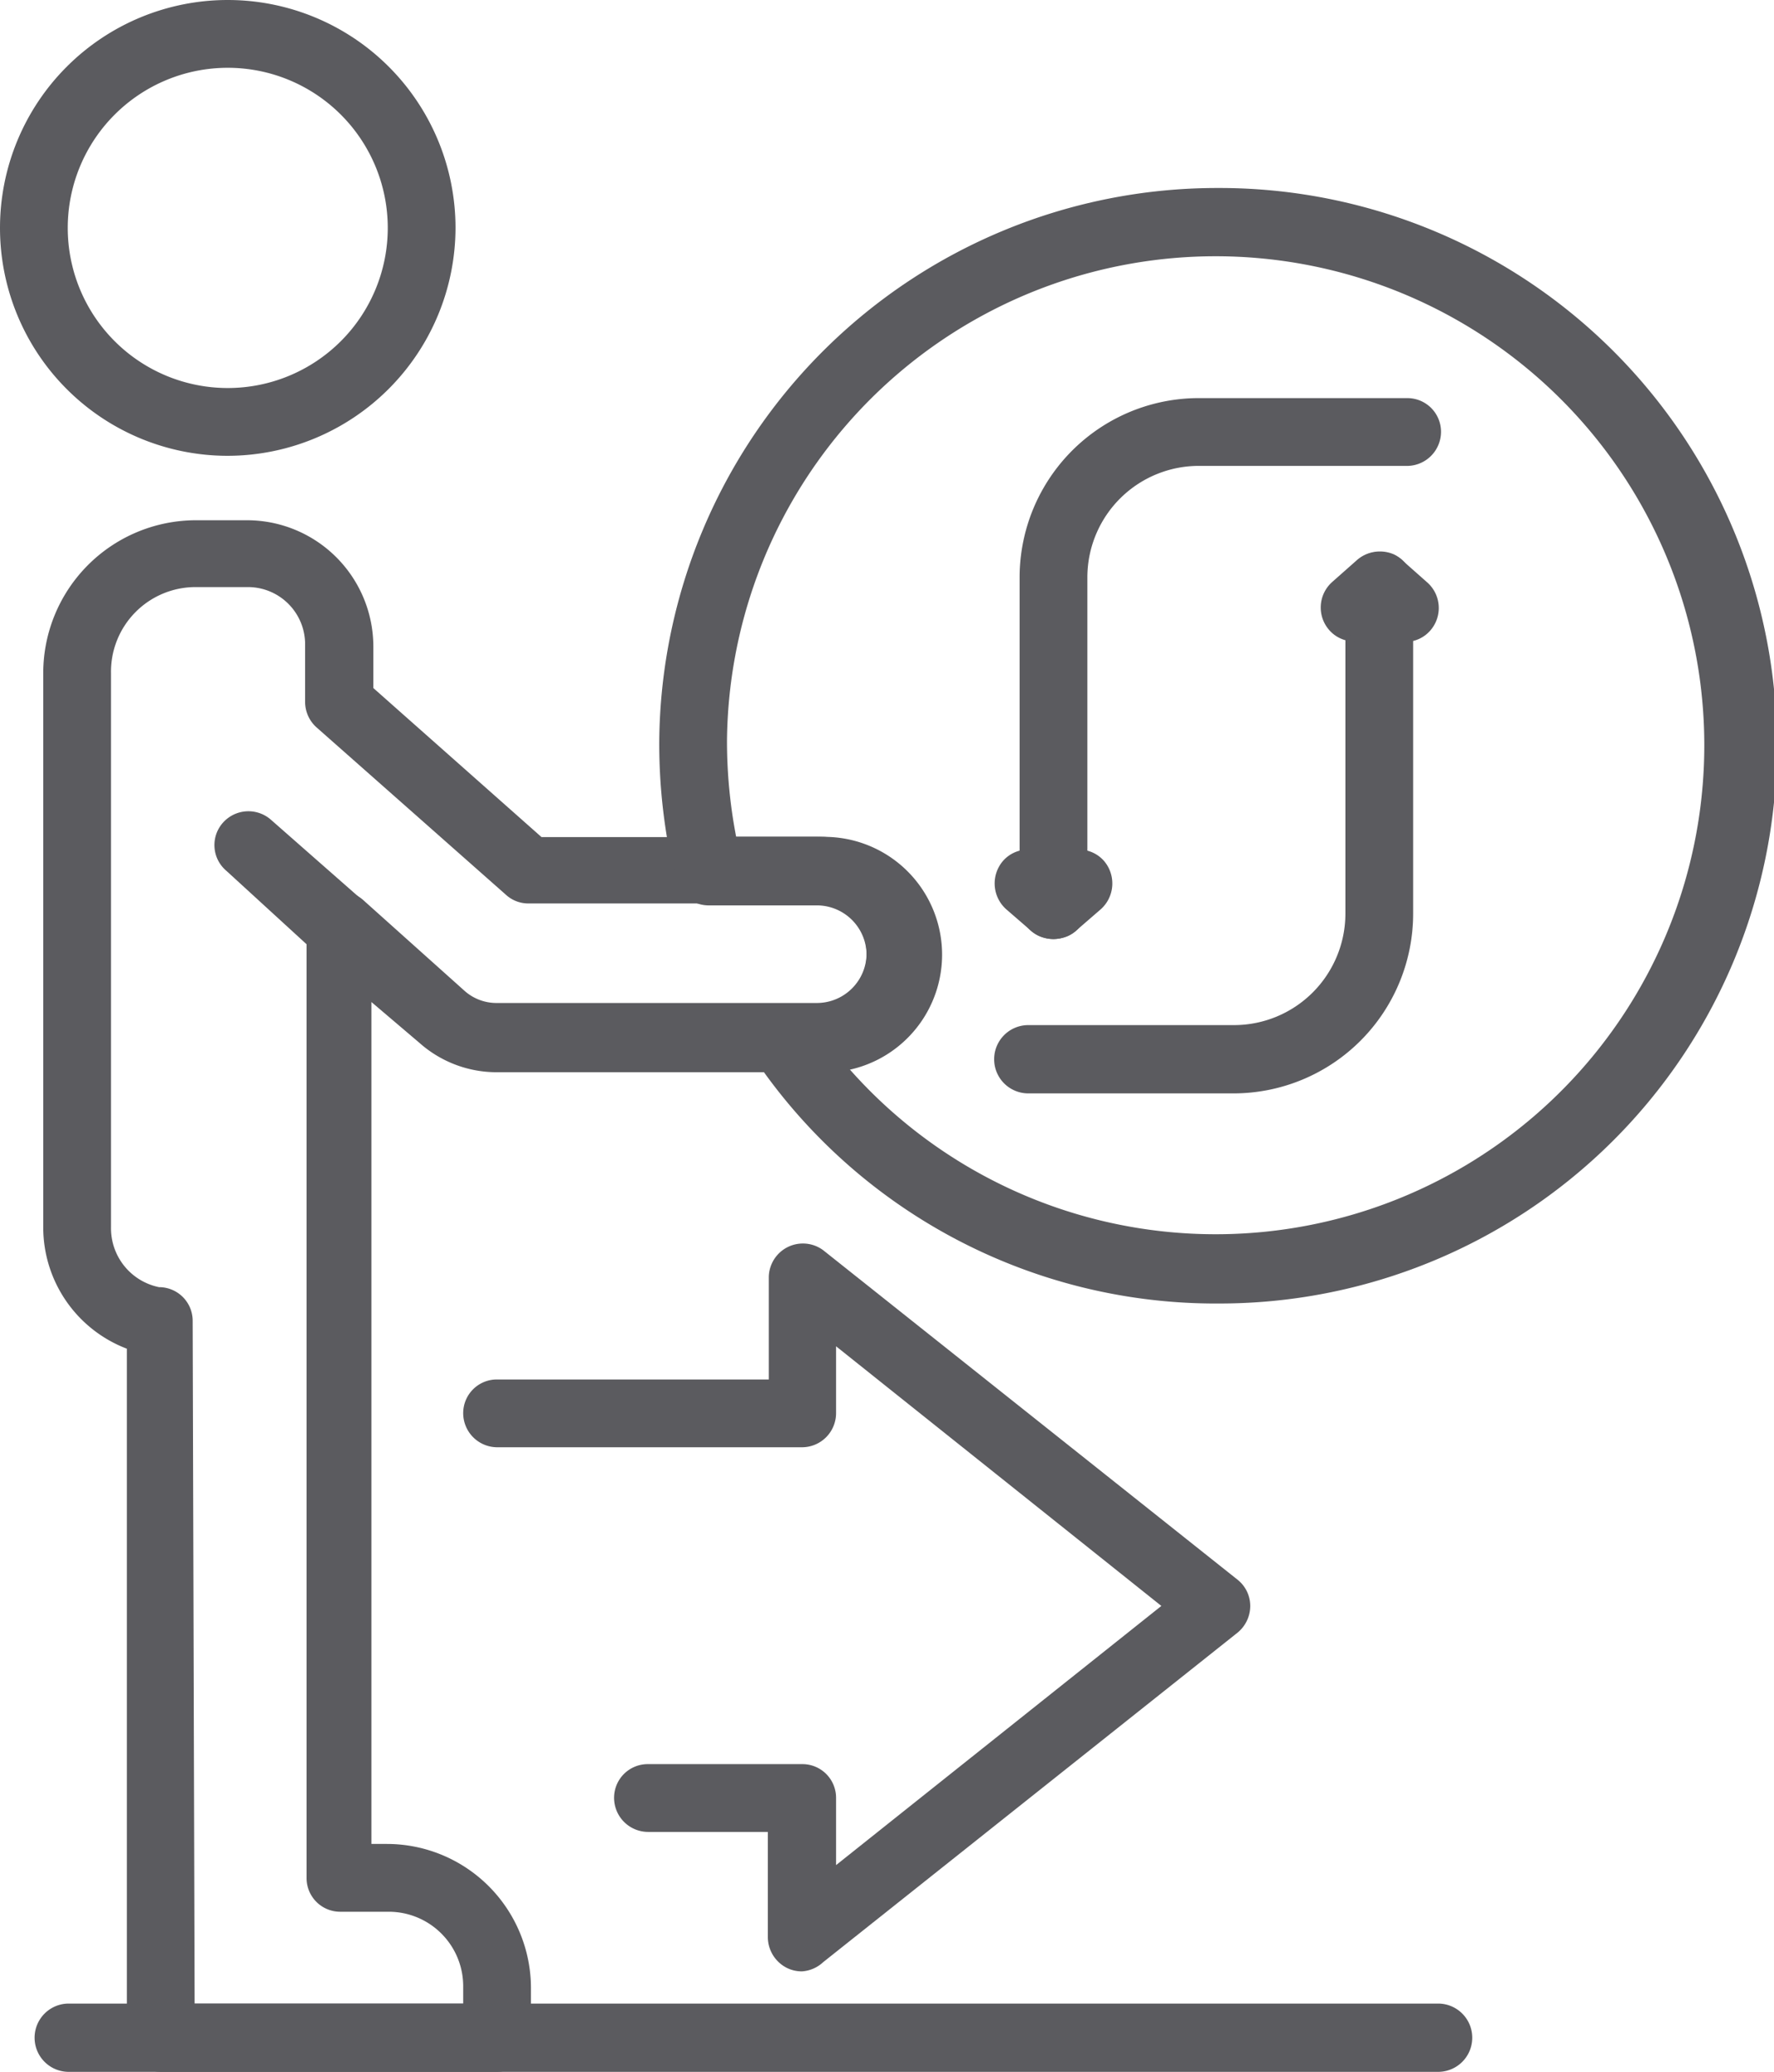
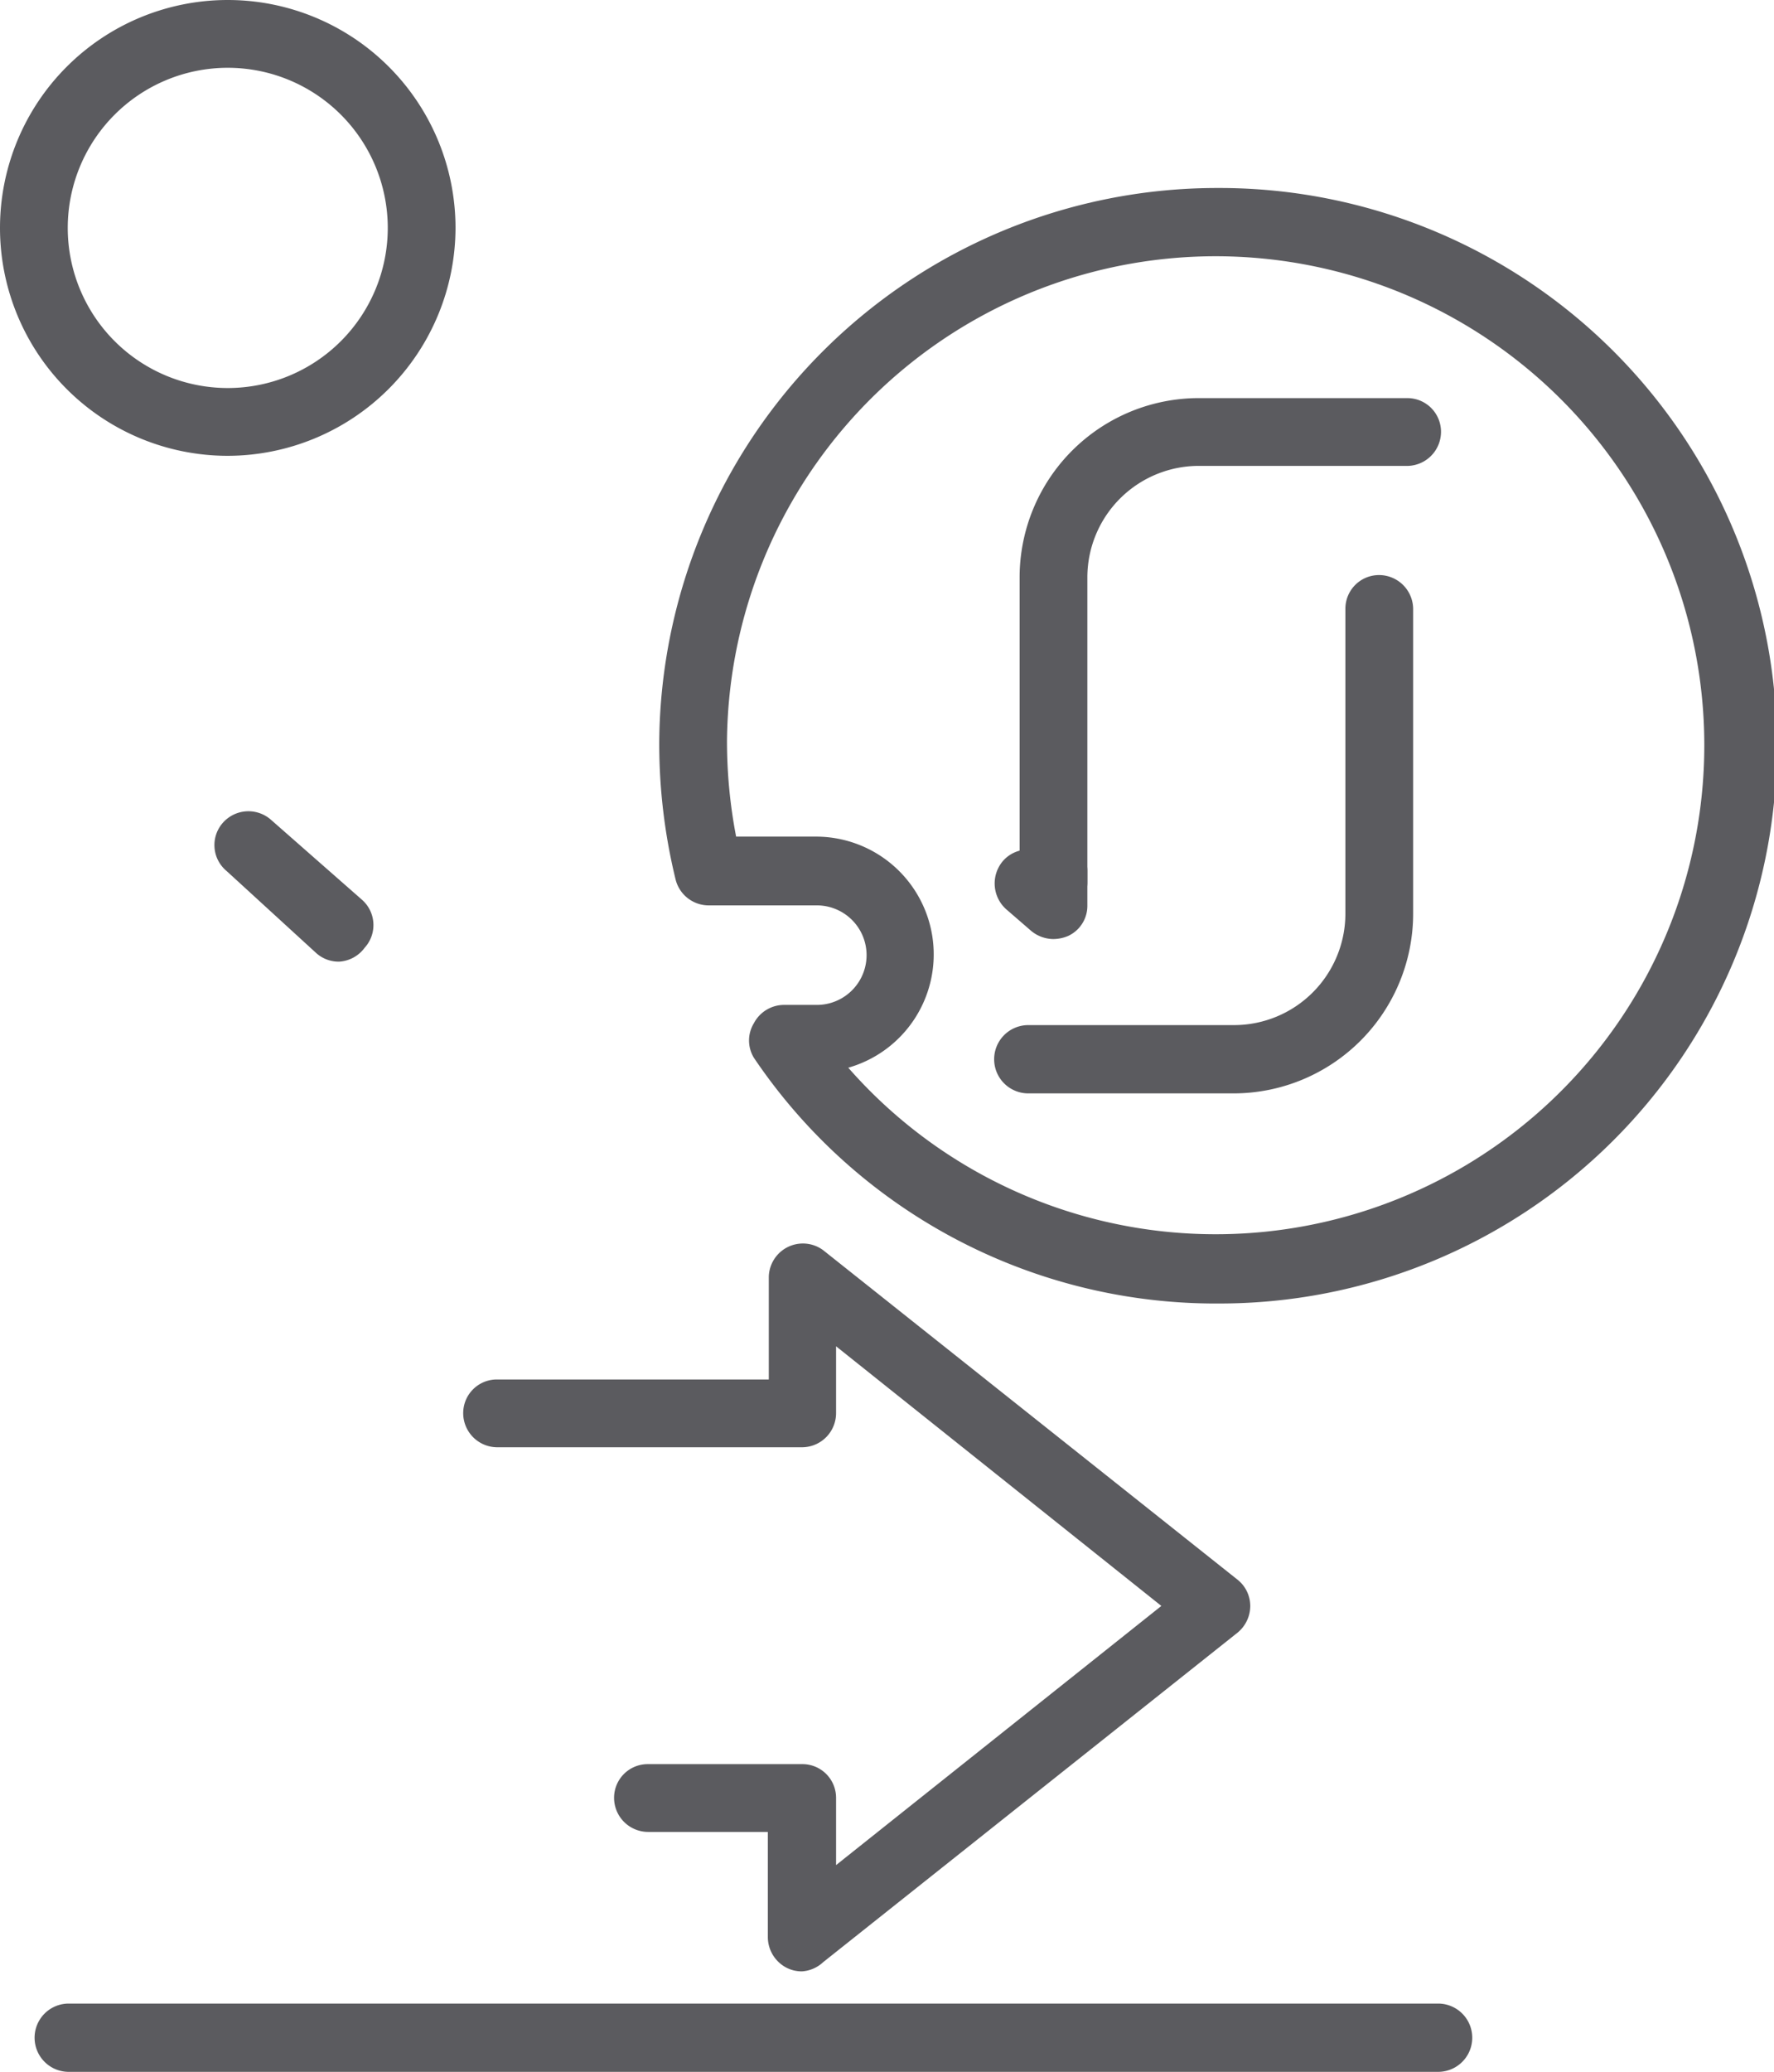
<svg xmlns="http://www.w3.org/2000/svg" viewBox="0 0 36.92 43.09">
  <defs>
    <style>.cls-1{fill:#5b5b5f;}</style>
  </defs>
  <title>Recurso 1</title>
  <g id="Capa_2" data-name="Capa 2">
    <g id="Layer_1" data-name="Layer 1">
      <path class="cls-1" d="M4.74,9.48A4.74,4.74,0,1,1,9.48,4.74,4.75,4.75,0,0,1,4.74,9.48Zm0-8.07A3.33,3.33,0,1,0,8.07,4.74,3.33,3.33,0,0,0,4.74,1.41Z" />
-       <path class="cls-1" d="M10.35,43.09h-7a.71.71,0,0,1-.71-.71V28.05A2.7,2.7,0,0,1,.9,25.54V14a3.18,3.18,0,0,1,3.17-3.18H5.15a2.63,2.63,0,0,1,2.62,2.62v.87l3.5,3.1H17a2.45,2.45,0,1,1,0,4.89H10.35a2.42,2.42,0,0,1-1.62-.61l-1-.85V38.35h.32a3,3,0,0,1,3,3v1.06A.71.71,0,0,1,10.35,43.09Zm-6.3-1.42H9.64v-.35a1.55,1.55,0,0,0-1.55-1.56h-1a.7.7,0,0,1-.71-.7V19.25a.73.73,0,0,1,.42-.65.71.71,0,0,1,.76.12L9.66,20.6a1,1,0,0,0,.69.26H17a1,1,0,0,0,0-2.07H11a.69.69,0,0,1-.47-.18L6.59,15.13a.71.71,0,0,1-.24-.53V13.41a1.19,1.19,0,0,0-1.2-1.2H4.07A1.76,1.76,0,0,0,2.31,14V25.54a1.25,1.25,0,0,0,1,1.23.7.7,0,0,1,.7.7Z" />
      <path class="cls-1" d="M7.06,20a.7.7,0,0,1-.47-.17L4.71,18.11a.7.7,0,0,1-.07-1,.71.71,0,0,1,1-.06l1.89,1.66a.7.7,0,0,1,.06,1A.71.71,0,0,1,7.06,20Z" />
      <path class="cls-1" d="M29.93,43.09H1.43a.71.71,0,1,1,0-1.42h28.5a.71.71,0,0,1,0,1.42Z" />
      <path class="cls-1" d="M25.69,22.74H21.4a.71.71,0,0,1,0-1.42h4.29A2.32,2.32,0,0,0,28,19V12.67a.7.7,0,0,1,.7-.71.71.71,0,0,1,.71.71V19A3.74,3.74,0,0,1,25.69,22.74Z" />
-       <path class="cls-1" d="M28.71,13.59a.71.71,0,0,1-.53-.25.69.69,0,0,1-.52-.24.71.71,0,0,1,.07-1l.52-.46a.73.73,0,0,1,.76-.11.72.72,0,0,1,.41.64v.7A.71.71,0,0,1,28.71,13.59Z" />
-       <path class="cls-1" d="M28.71,13.59a.7.7,0,0,1-.7-.71v-.7a.72.72,0,0,1,.41-.64.73.73,0,0,1,.76.11l.52.46a.71.71,0,0,1,.07,1,.69.69,0,0,1-.52.24A.71.71,0,0,1,28.71,13.59Z" />
      <path class="cls-1" d="M21.92,19.05a.7.7,0,0,1-.7-.7V12A3.73,3.73,0,0,1,25,8.28h4.28a.7.7,0,0,1,.71.7.71.71,0,0,1-.71.71H25A2.32,2.32,0,0,0,22.63,12v6.34A.7.7,0,0,1,21.92,19.05Z" />
-       <path class="cls-1" d="M21.92,19.53a.75.75,0,0,1-.29-.06.69.69,0,0,1-.41-.64v-.7a.7.7,0,0,1,1.24-.46.69.69,0,0,1,.52.24.72.72,0,0,1-.07,1l-.52.45A.73.73,0,0,1,21.92,19.53Z" />
      <path class="cls-1" d="M21.92,19.53a.73.73,0,0,1-.46-.17l-.52-.45a.72.72,0,0,1-.07-1,.69.69,0,0,1,.52-.24.7.7,0,0,1,1.24.46v.7a.69.69,0,0,1-.41.64A.8.8,0,0,1,21.92,19.53Z" />
      <path class="cls-1" d="M25.32,27.11H25.2A11.59,11.59,0,0,1,15.69,22a.69.69,0,0,1,0-.72.71.71,0,0,1,.62-.38H17a1,1,0,0,0,0-2.07H14.75a.71.71,0,0,1-.69-.54,11.9,11.9,0,0,1-.34-2.87A11.61,11.61,0,0,1,25.32,3.91h.12a11.6,11.6,0,0,1-.12,23.2Zm-7.68-4.92a10.17,10.17,0,1,0-2.51-6.79,10.44,10.44,0,0,0,.19,2H17a2.45,2.45,0,0,1,.64,4.81Z" />
      <path class="cls-1" d="M16.69,41a.7.7,0,0,1-.31-.07.72.72,0,0,1-.4-.64V38.1H13.49a.71.71,0,0,1-.71-.71.7.7,0,0,1,.71-.7h3.2a.7.7,0,0,1,.71.7v1.4l6.77-5.39L17.4,28v1.39a.71.71,0,0,1-.71.71H10.35a.71.71,0,0,1-.71-.71.7.7,0,0,1,.71-.7H16V26.55A.71.71,0,0,1,17.13,26l8.62,6.85a.7.7,0,0,1,.27.55.72.72,0,0,1-.27.56l-8.62,6.85A.71.71,0,0,1,16.69,41Z" />
    </g>
  </g>
</svg>